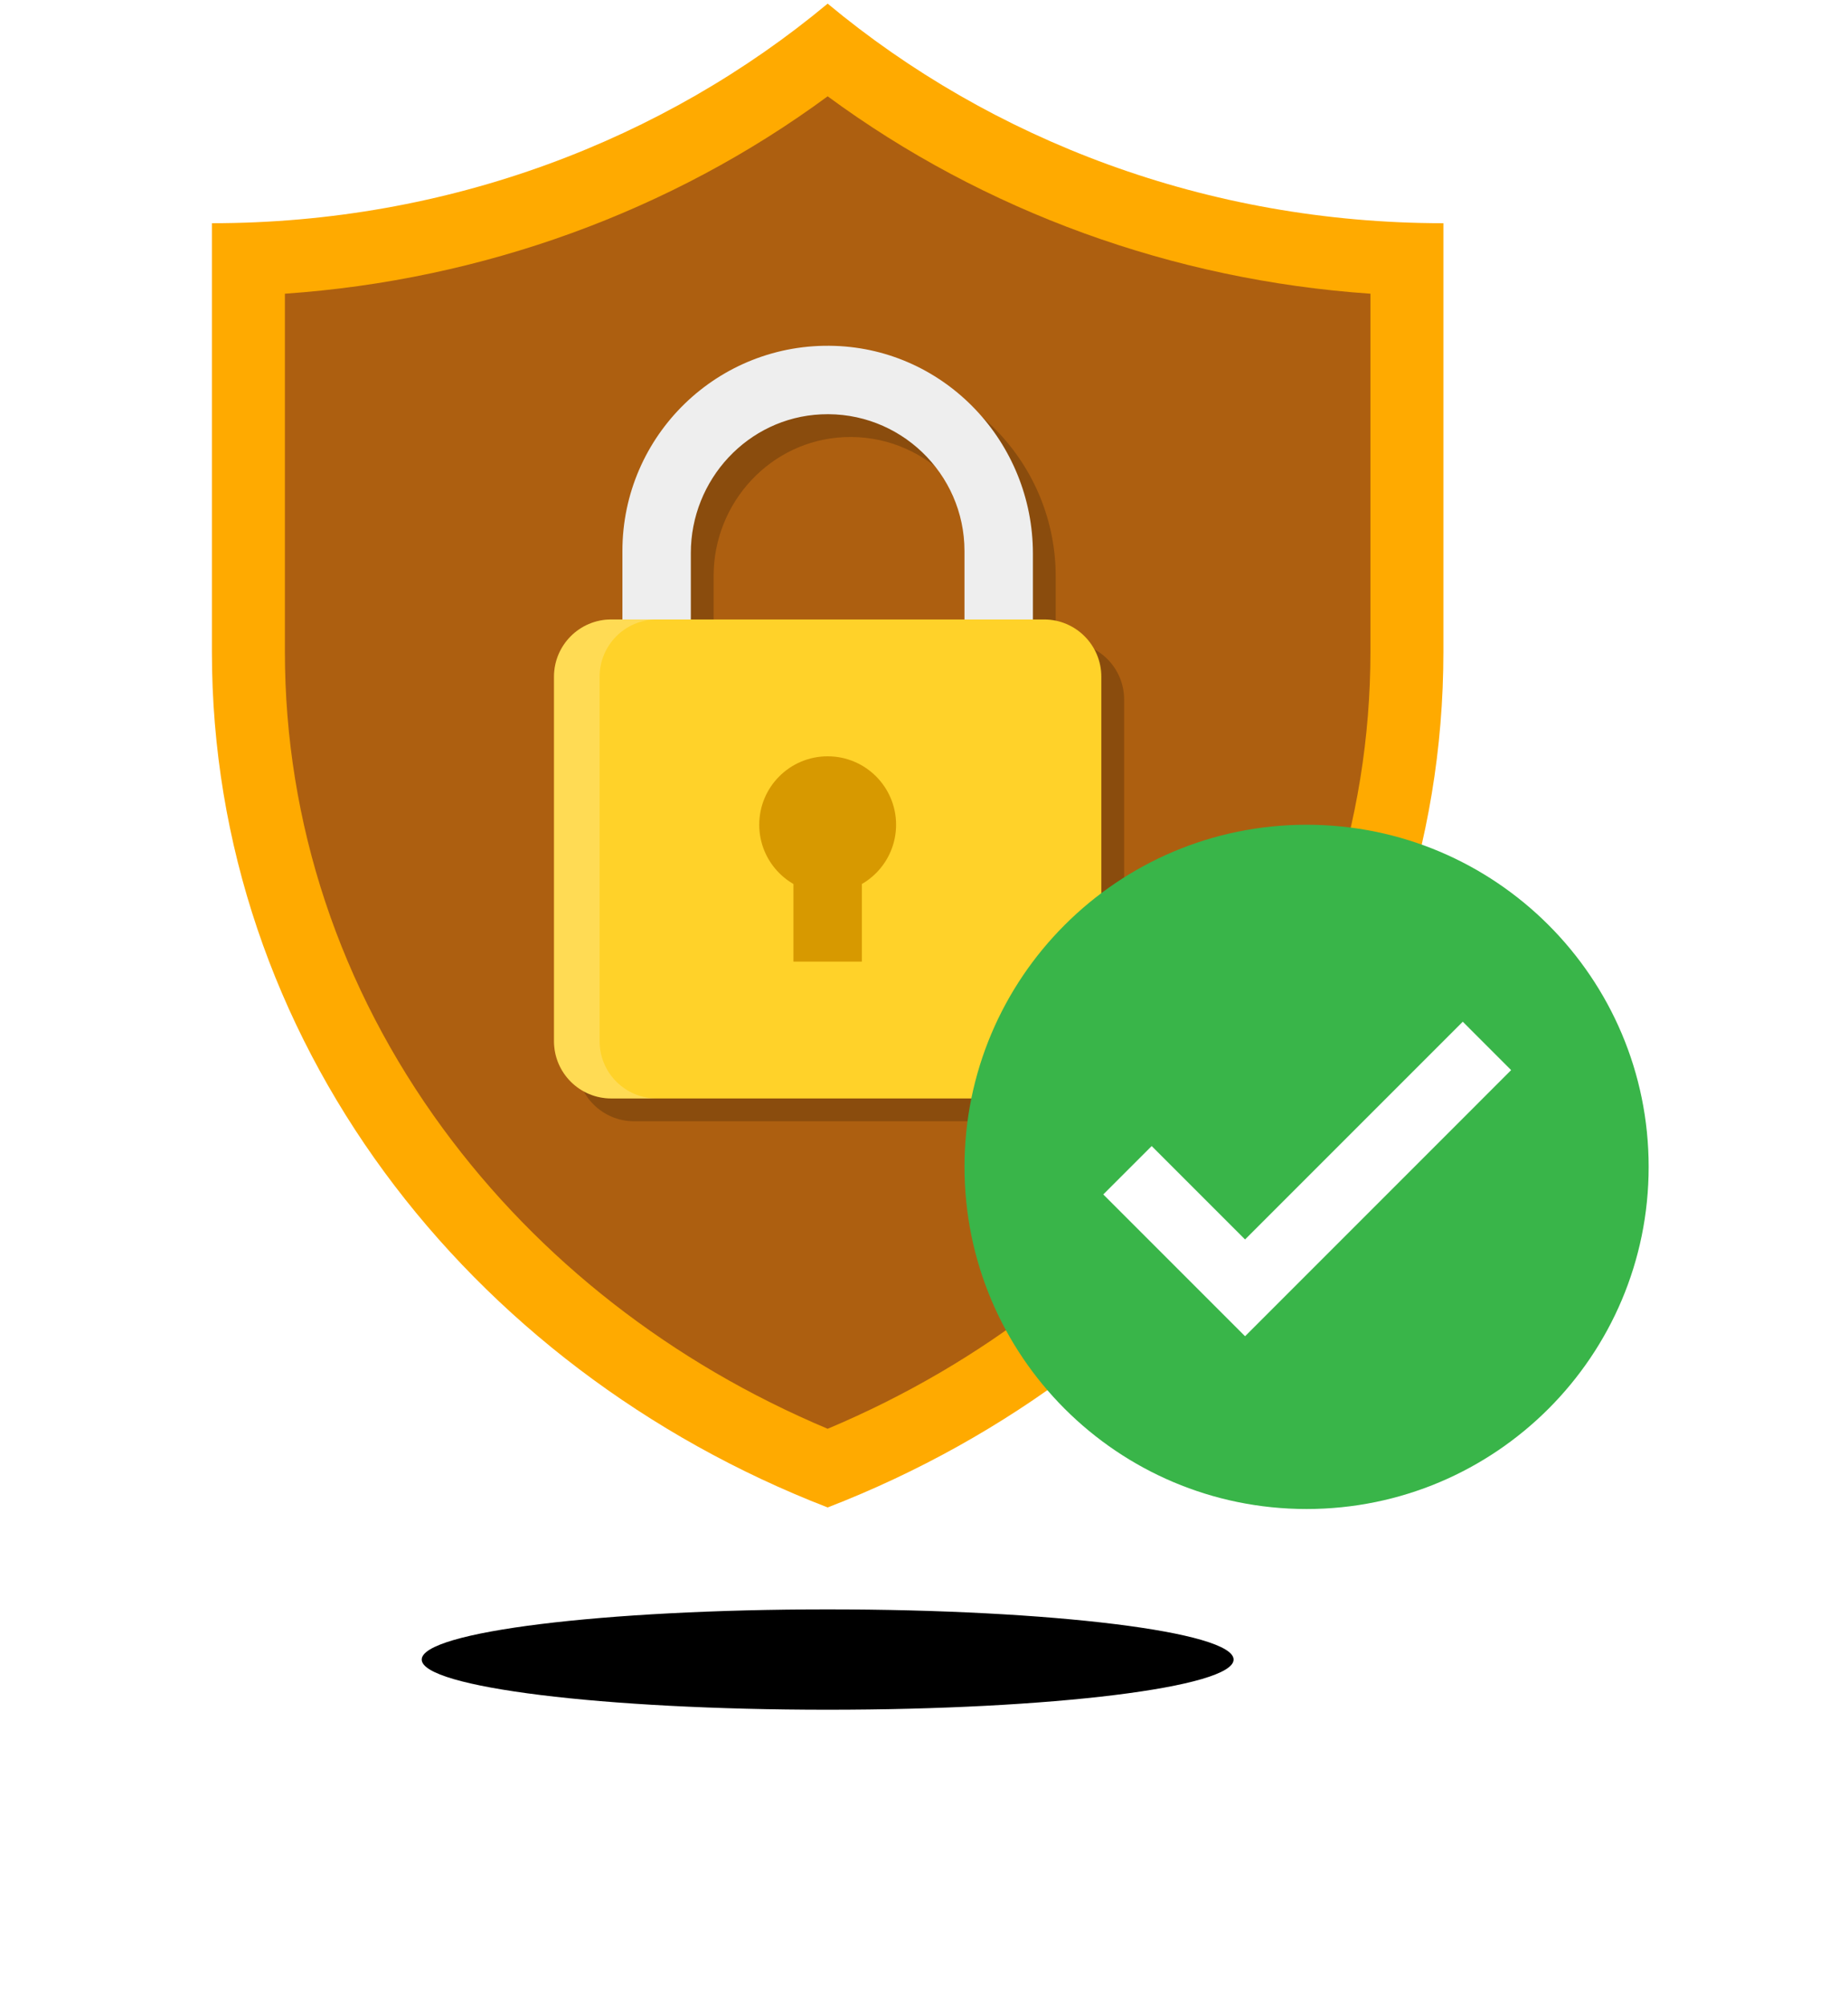
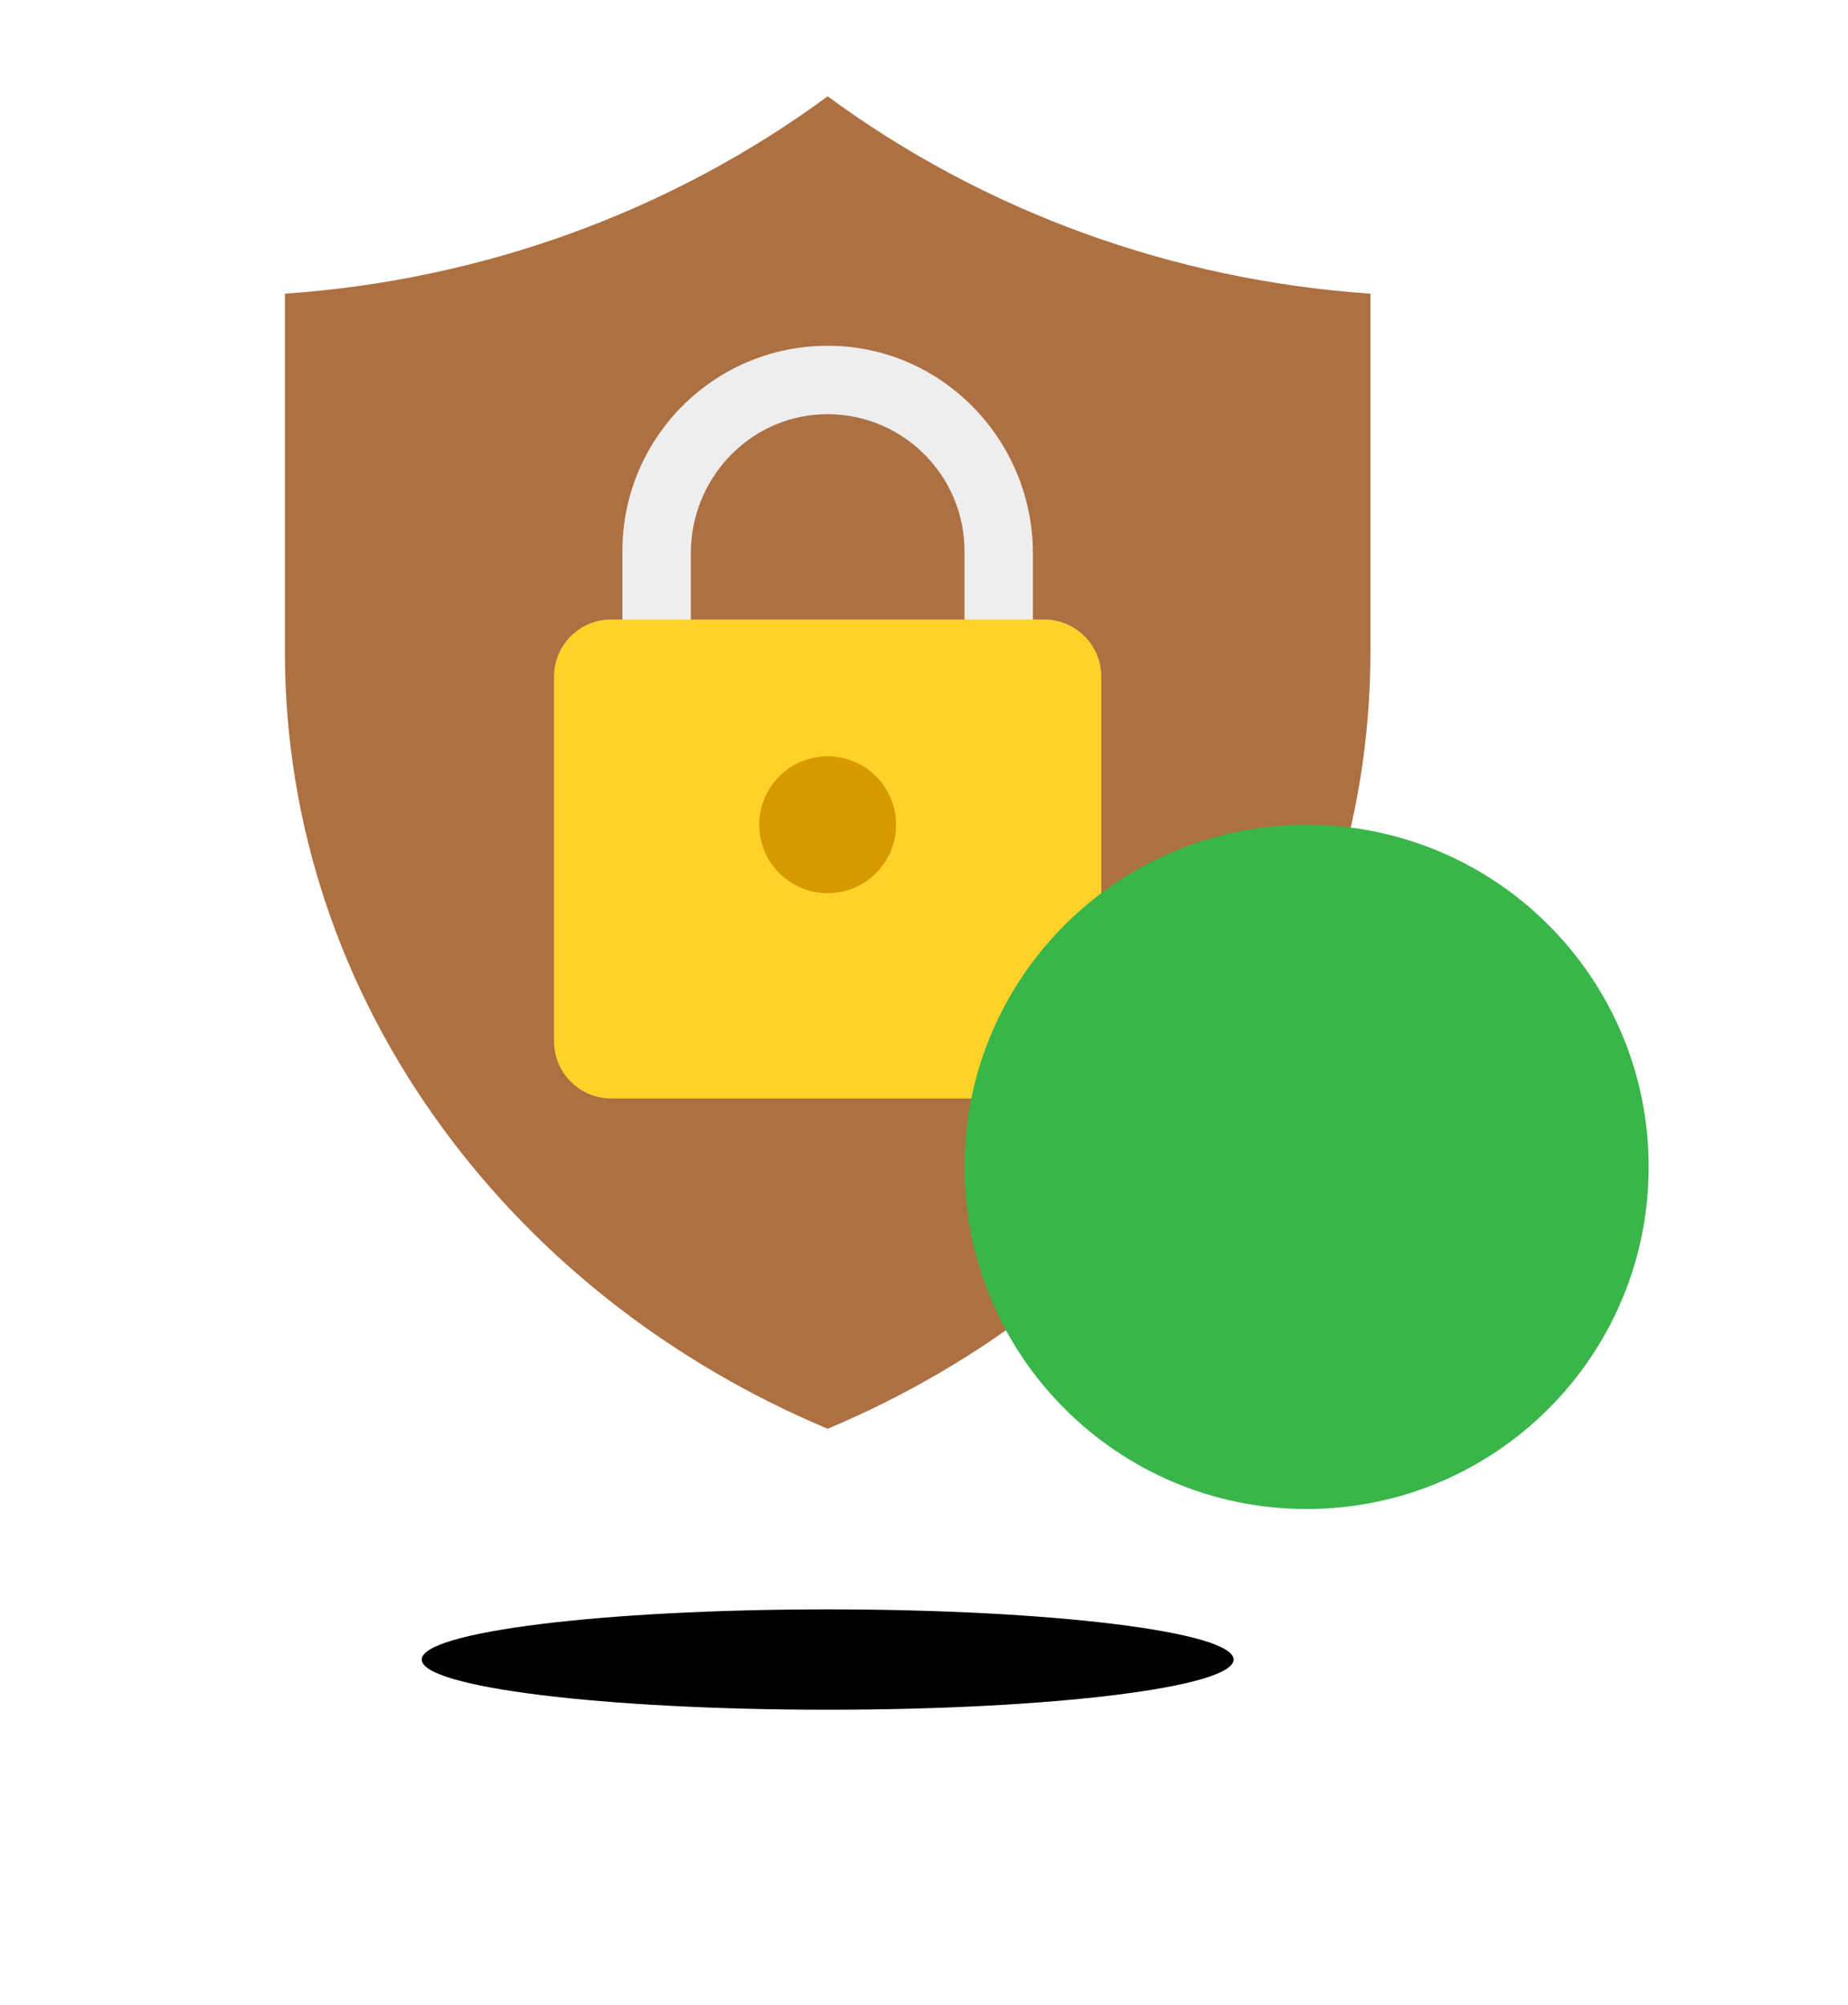
<svg xmlns="http://www.w3.org/2000/svg" width="130" height="141" viewBox="0 0 130 141" fill="none">
-   <path d="M14.907 15.7C31.573 15.7 46.722 9.829 58.223 0.256C69.724 9.829 84.873 15.7 101.538 15.7V45.848C101.538 73.004 83.638 96.192 58.223 106.029C32.808 96.192 14.907 73.004 14.907 45.848V15.7Z" fill="#FFAA00" />
  <path opacity="0.8" d="M58.223 100.495C47.27 95.886 37.946 88.621 31.172 79.395C23.89 69.478 20.041 57.877 20.041 45.848V20.658C33.937 19.7 47.216 14.876 58.223 6.774C69.23 14.876 82.508 19.702 96.405 20.658V45.848C96.405 57.877 92.556 69.478 85.274 79.395C78.499 88.621 69.177 95.886 58.223 100.495Z" fill="#994D15" />
-   <path opacity="0.2" d="M75.051 45.175H74.265V40.539C74.265 32.73 68.132 26.197 60.325 25.932C52.123 25.656 45.388 32.223 45.388 40.363V45.175H44.602C42.378 45.175 40.575 46.979 40.575 49.202V74.839C40.575 77.062 42.378 78.865 44.602 78.865H75.051C77.275 78.865 79.078 77.062 79.078 74.839V49.202C79.078 46.979 77.275 45.175 75.051 45.175ZM50.201 40.504C50.201 35.343 54.208 30.992 59.363 30.748C64.88 30.488 69.452 34.902 69.452 40.363V45.175H50.201V40.504Z" fill="black" />
  <path d="M48.597 38.899C48.597 33.738 52.605 29.388 57.759 29.144C63.276 28.884 67.848 33.297 67.848 38.758V53.197H72.661V38.935C72.661 31.125 66.528 24.592 58.722 24.328C50.519 24.052 43.784 30.618 43.784 38.758V53.197H48.597V38.899Z" fill="#EEEEEE" />
  <path d="M73.448 43.571H42.998C40.775 43.571 38.972 45.374 38.972 47.598V73.234C38.972 75.458 40.775 77.261 42.998 77.261H73.448C75.671 77.261 77.474 75.458 77.474 73.234V47.598C77.474 45.374 75.671 43.571 73.448 43.571Z" fill="#FFD229" />
-   <path opacity="0.2" d="M42.18 73.234V47.598C42.18 45.374 43.983 43.571 46.207 43.571H42.998C40.775 43.571 38.972 45.374 38.972 47.598V73.234C38.972 75.458 40.775 77.261 42.998 77.261H46.207C43.983 77.261 42.18 75.458 42.18 73.234Z" fill="white" />
  <path d="M58.223 62.822C60.881 62.822 63.036 60.667 63.036 58.009C63.036 55.351 60.881 53.196 58.223 53.196C55.565 53.196 53.41 55.351 53.41 58.009C53.41 60.667 55.565 62.822 58.223 62.822Z" fill="#D79900" />
-   <path d="M60.629 58.01H55.816V67.635H60.629V58.01Z" fill="#D79900" />
  <path d="M91.913 106.138C105.203 106.138 115.977 95.364 115.977 82.074C115.977 68.784 105.203 58.01 91.913 58.01C78.623 58.01 67.849 68.784 67.849 82.074C67.849 95.364 78.623 106.138 91.913 106.138Z" fill="#39B549" />
-   <path d="M87.586 93.986L77.612 84.012L81.017 80.609L87.586 87.179L102.901 71.864L106.303 75.267L87.586 93.986Z" fill="white" />
  <g filter="url(#filter0_f_2841_8959)">
    <path d="M58.223 120.256C73.994 120.256 86.779 118.676 86.779 116.727C86.779 114.777 73.994 113.197 58.223 113.197C42.452 113.197 29.667 114.777 29.667 116.727C29.667 118.676 42.452 120.256 58.223 120.256Z" fill="black" />
  </g>
  <defs>
    <filter id="filter0_f_2841_8959" x="9.667" y="93.197" width="97.112" height="47.059" filterUnits="userSpaceOnUse" color-interpolation-filters="sRGB">
      <feFlood flood-opacity="0" result="BackgroundImageFix" />
      <feBlend mode="normal" in="SourceGraphic" in2="BackgroundImageFix" result="shape" />
      <feGaussianBlur stdDeviation="10" result="effect1_foregroundBlur_2841_8959" />
    </filter>
  </defs>
</svg>